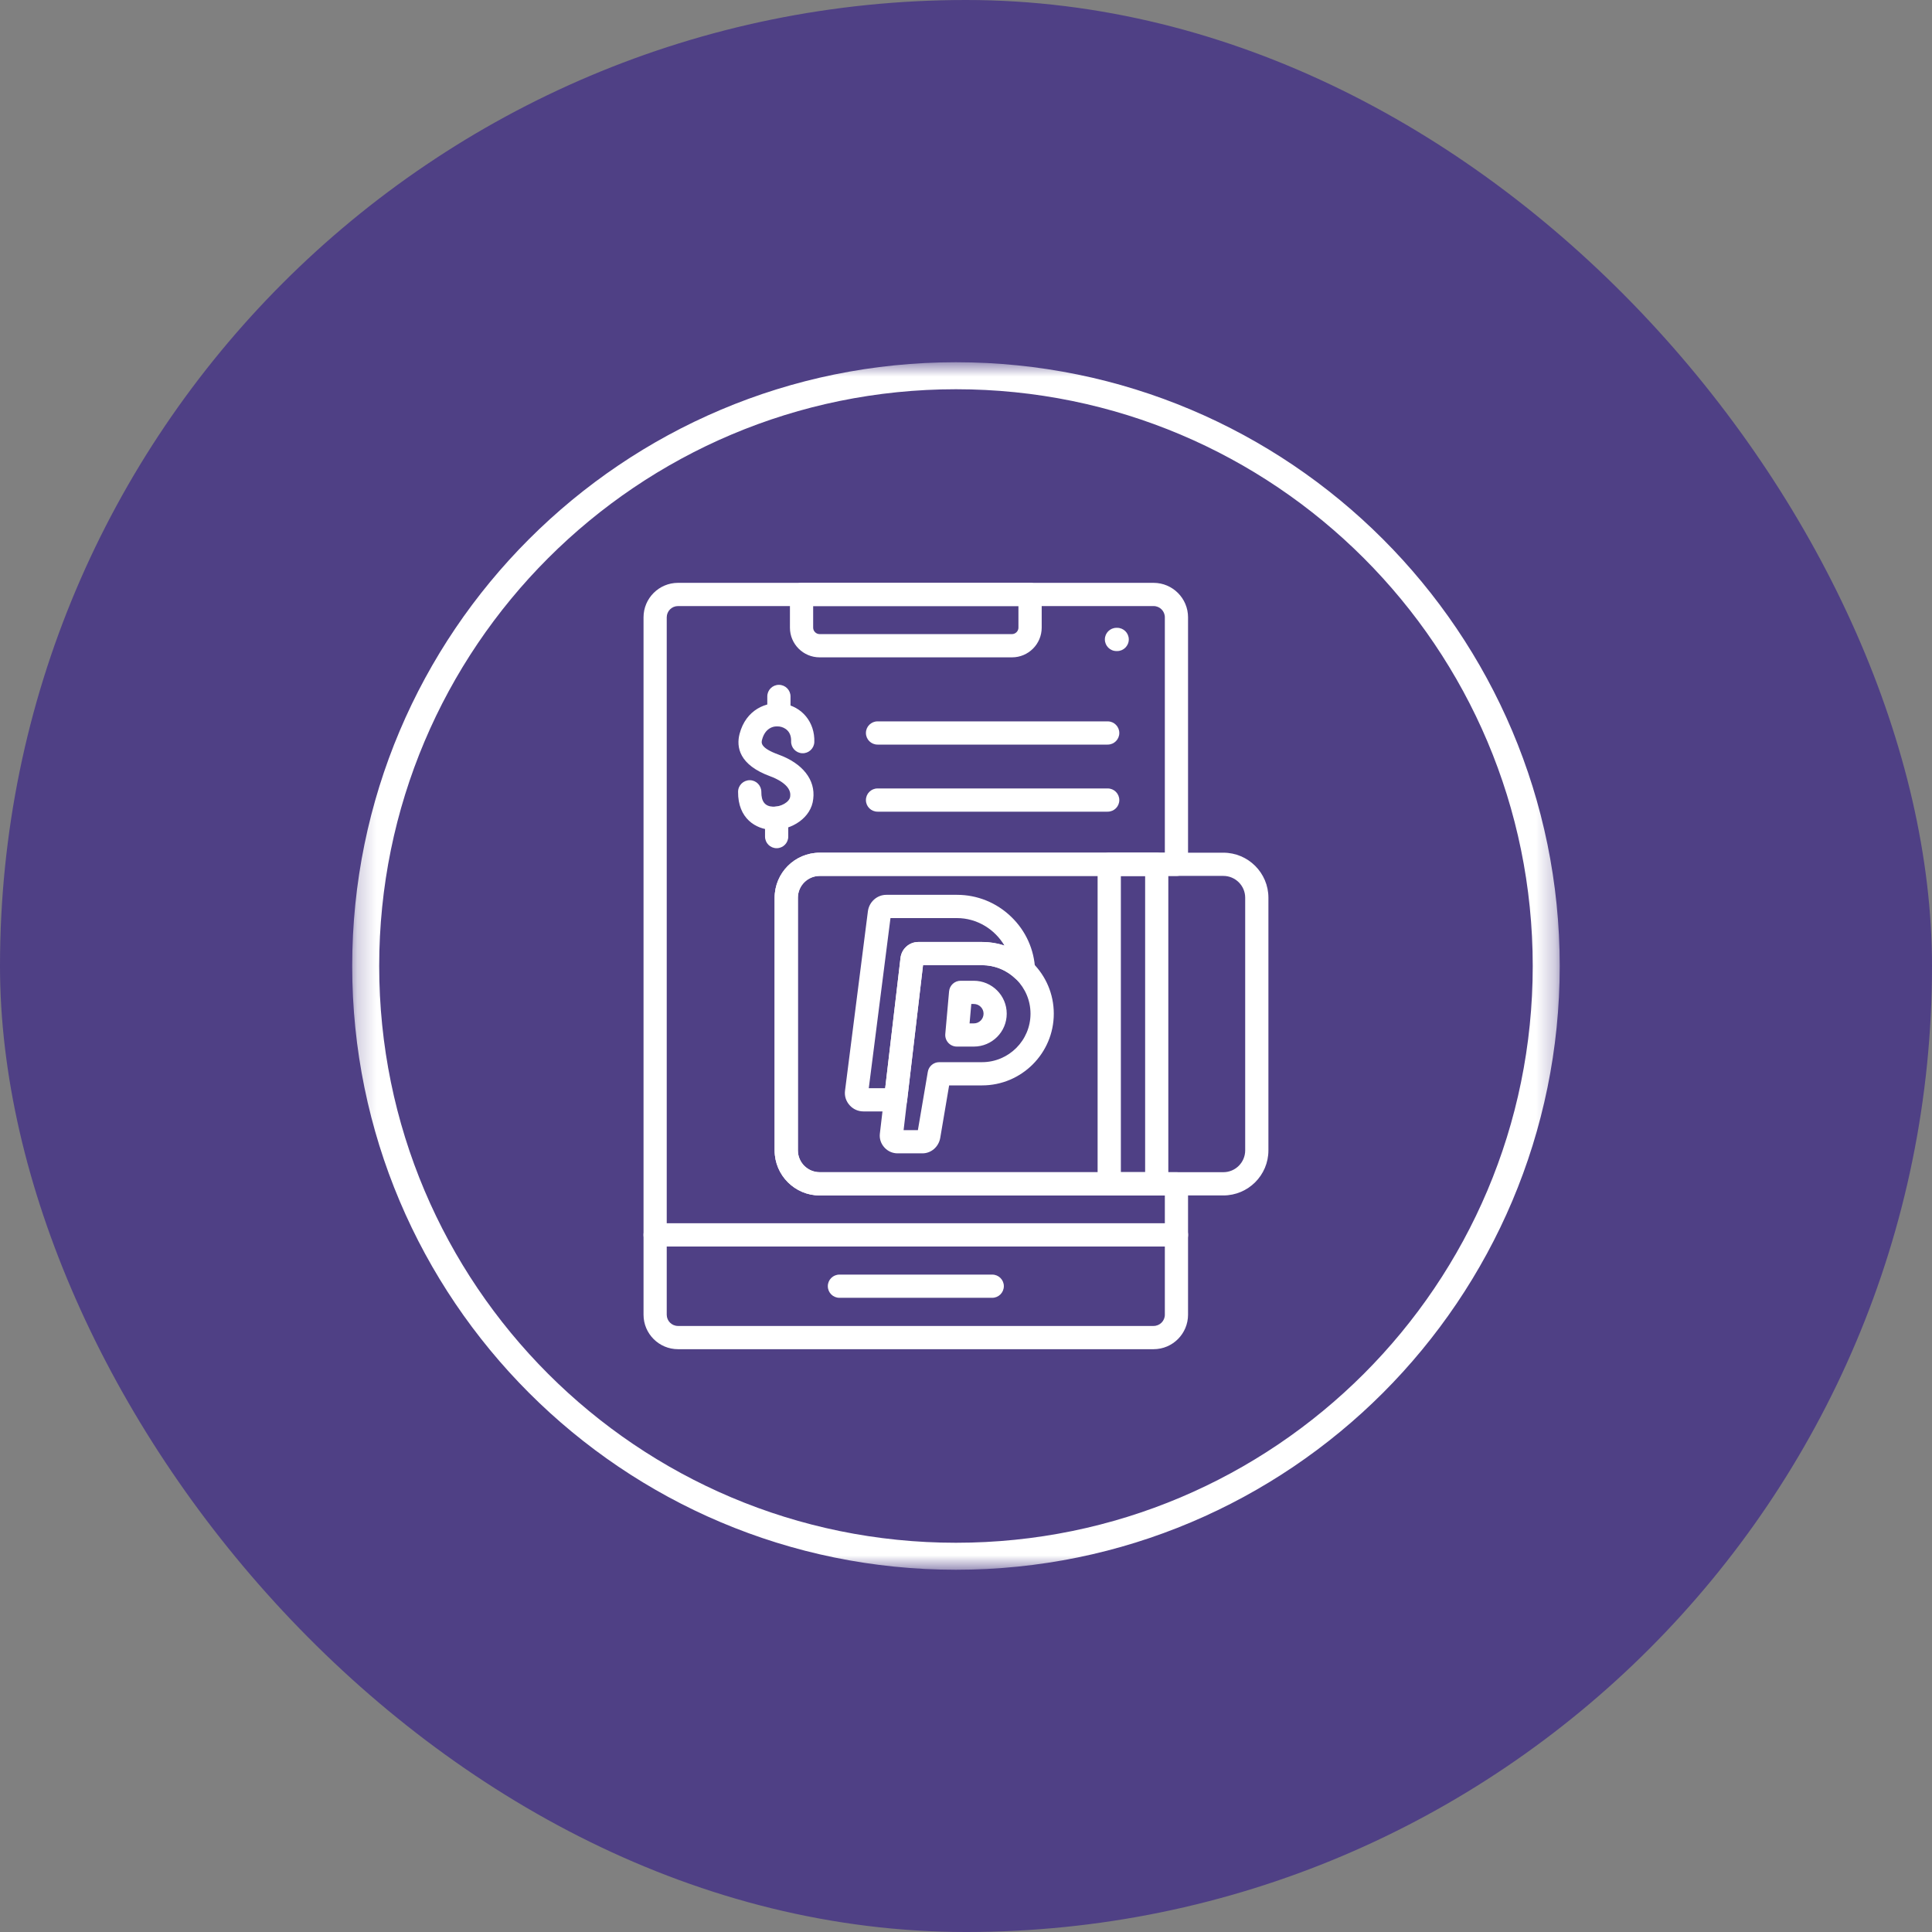
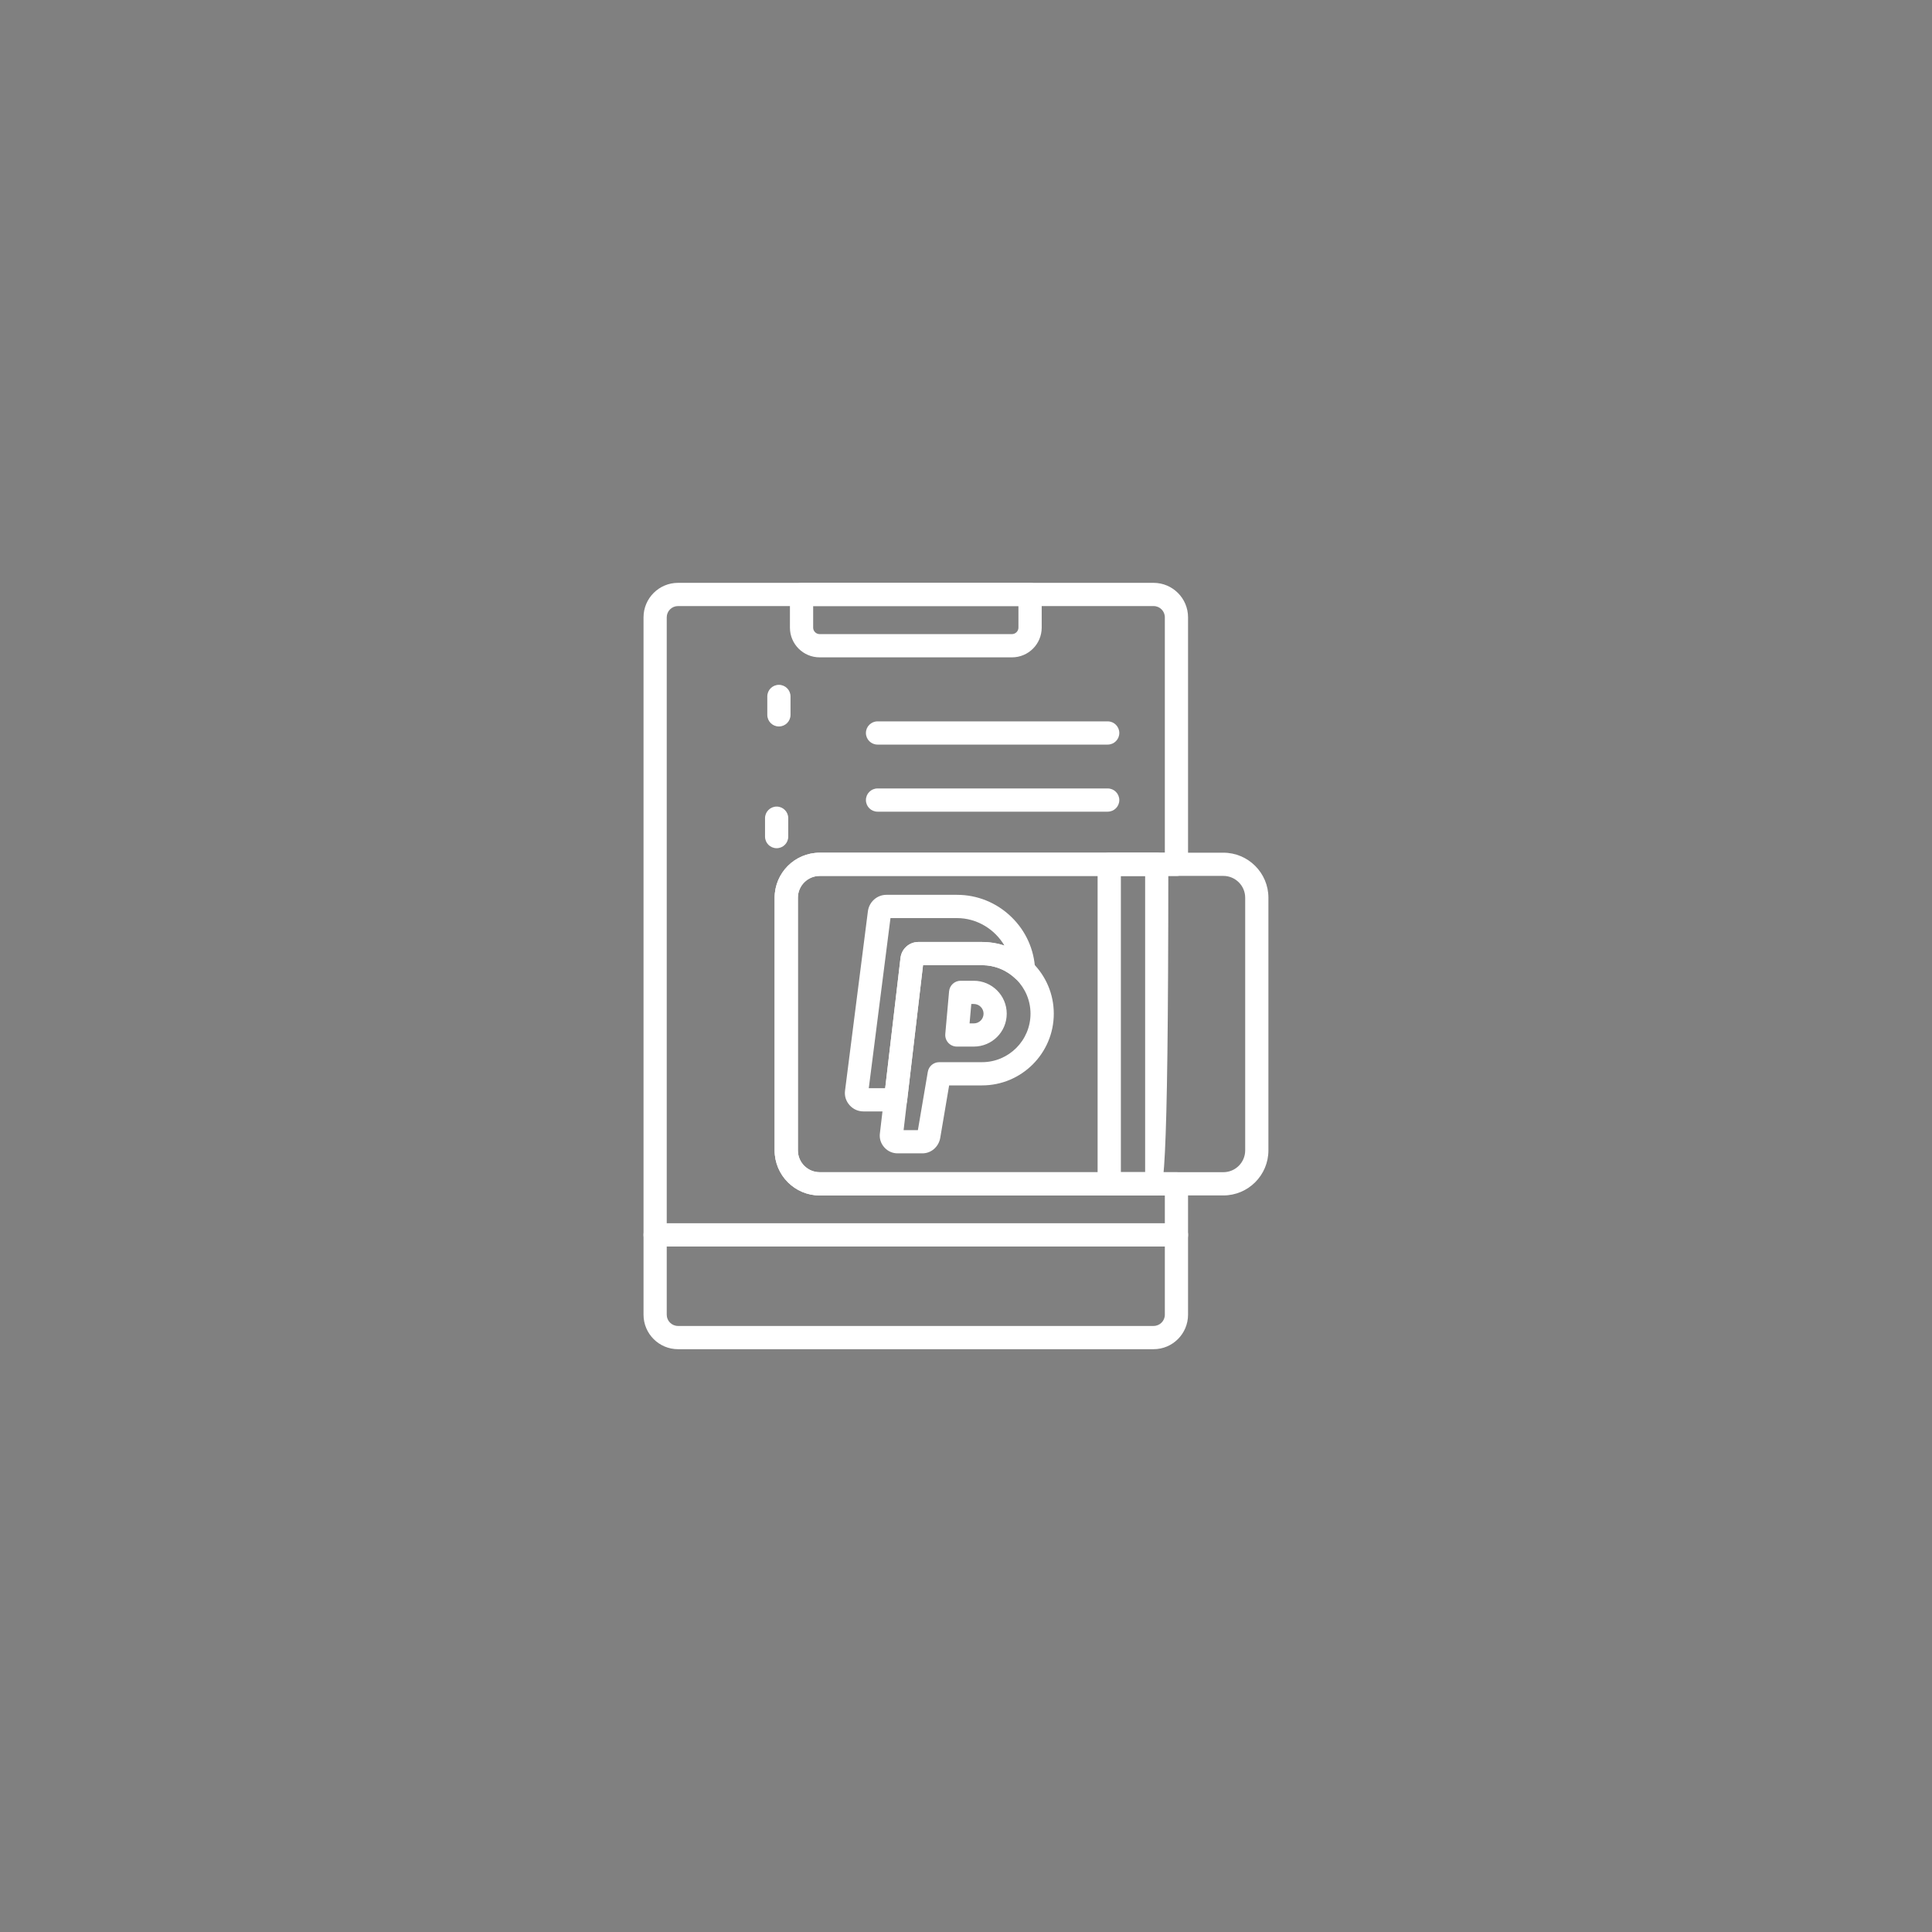
<svg xmlns="http://www.w3.org/2000/svg" width="100" height="100" viewBox="0 0 100 100" fill="none">
  <rect x="0" y="0" width="100" height="100" fill="#808080" stroke="none" />
-   <rect width="100" height="100" rx="50" fill="#4F4085" />
  <path fill-rule="evenodd" clip-rule="evenodd" d="M46.77 58.496H47.51L48.023 55.479C48.071 55.189 48.322 54.978 48.615 54.978H50.829C52.213 54.978 53.339 53.852 53.339 52.468C53.339 51.084 52.213 49.958 50.829 49.958H47.775L46.77 58.496ZM47.745 59.697H46.461C46.198 59.697 45.955 59.59 45.778 59.395C45.595 59.194 45.51 58.937 45.542 58.672L46.611 49.582C46.666 49.111 47.063 48.756 47.531 48.756H50.832C52.879 48.756 54.544 50.42 54.544 52.468C54.544 54.516 52.879 56.18 50.832 56.18H49.127L48.666 58.901C48.583 59.363 48.197 59.697 47.745 59.697Z" fill="white" />
  <path fill-rule="evenodd" clip-rule="evenodd" d="M50.185 52.971H50.406C50.683 52.971 50.909 52.746 50.909 52.468C50.909 52.191 50.683 51.966 50.406 51.966H50.274L50.185 52.971ZM50.406 54.171H49.528C49.359 54.171 49.199 54.102 49.084 53.977C48.97 53.852 48.913 53.686 48.928 53.518L49.124 51.312C49.152 51.002 49.411 50.764 49.722 50.764H50.403C51.343 50.764 52.108 51.528 52.108 52.468C52.11 53.408 51.346 54.171 50.406 54.171Z" fill="white" />
  <path fill-rule="evenodd" clip-rule="evenodd" d="M44.968 56.325H45.817L46.609 49.584C46.664 49.113 47.061 48.758 47.53 48.758H50.83C51.229 48.758 51.619 48.822 51.99 48.944C51.491 48.097 50.566 47.52 49.534 47.52H46.091L44.968 56.325ZM46.351 57.527H44.694C44.422 57.527 44.169 57.417 43.984 57.215C43.79 57.002 43.703 56.735 43.738 56.458L44.922 47.169C44.985 46.683 45.394 46.316 45.877 46.316H49.534C50.582 46.316 51.577 46.718 52.337 47.451C53.095 48.178 53.534 49.155 53.578 50.197C53.588 50.441 53.449 50.667 53.225 50.769C53.001 50.871 52.739 50.826 52.562 50.656C52.093 50.205 51.477 49.958 50.83 49.958H47.776L46.95 56.996C46.912 57.299 46.656 57.527 46.351 57.527Z" fill="white" />
-   <path fill-rule="evenodd" clip-rule="evenodd" d="M58.016 60.672H59.272V45.337H58.016V60.672ZM59.871 61.876H57.413C57.081 61.876 56.812 61.607 56.812 61.275V44.736C56.812 44.404 57.081 44.135 57.413 44.135H59.871C60.204 44.135 60.472 44.402 60.472 44.736V61.274C60.472 61.607 60.204 61.876 59.871 61.876Z" fill="white" />
+   <path fill-rule="evenodd" clip-rule="evenodd" d="M58.016 60.672H59.272V45.337H58.016V60.672ZM59.871 61.876H57.413C57.081 61.876 56.812 61.607 56.812 61.275V44.736C56.812 44.404 57.081 44.135 57.413 44.135H59.871C60.204 44.135 60.472 44.402 60.472 44.736C60.472 61.607 60.204 61.876 59.871 61.876Z" fill="white" />
  <path fill-rule="evenodd" clip-rule="evenodd" d="M40.316 37.602C39.983 37.602 39.715 37.333 39.715 37.001V36.048C39.715 35.716 39.983 35.447 40.316 35.447C40.648 35.447 40.917 35.716 40.917 36.048V37.001C40.917 37.333 40.648 37.602 40.316 37.602Z" fill="white" />
  <path fill-rule="evenodd" clip-rule="evenodd" d="M40.199 43.903C39.867 43.903 39.598 43.634 39.598 43.302V42.349C39.598 42.017 39.867 41.748 40.199 41.748C40.531 41.748 40.8 42.017 40.8 42.349V43.302C40.8 43.634 40.531 43.903 40.199 43.903Z" fill="white" />
-   <path fill-rule="evenodd" clip-rule="evenodd" d="M40.038 42.958C40.005 42.958 39.969 42.956 39.933 42.955C39.127 42.914 38.19 42.373 38.203 40.979C38.206 40.647 38.478 40.382 38.811 40.383C39.143 40.386 39.408 40.659 39.407 40.99C39.402 41.483 39.595 41.733 39.996 41.752C40.418 41.775 40.873 41.509 40.899 41.23C40.901 41.223 40.901 41.216 40.902 41.208C40.98 40.617 40.073 40.255 39.888 40.189C38.242 39.591 38.106 38.661 38.28 37.986C38.608 36.731 39.667 36.294 40.515 36.416C41.513 36.564 42.184 37.382 42.149 38.41C42.137 38.74 41.858 39.001 41.526 38.988C41.194 38.975 40.937 38.698 40.948 38.366C40.965 37.871 40.646 37.65 40.342 37.604C40.008 37.554 39.595 37.709 39.444 38.288C39.405 38.435 39.334 38.708 40.298 39.058C41.548 39.512 42.217 40.368 42.093 41.352C41.995 42.335 40.975 42.958 40.038 42.958Z" fill="white" />
  <path fill-rule="evenodd" clip-rule="evenodd" d="M35.093 31.37C34.772 31.37 34.51 31.631 34.51 31.952V68.05C34.51 68.371 34.771 68.631 35.093 68.631H59.709C60.03 68.631 60.292 68.371 60.292 68.05V61.878H42.428C41.144 61.878 40.095 60.833 40.095 59.545V46.469C40.095 45.183 41.14 44.137 42.428 44.137H60.292V31.952C60.292 31.631 60.032 31.37 59.709 31.37H35.093ZM59.709 69.834H35.093C34.109 69.834 33.309 69.033 33.309 68.05V31.952C33.309 30.968 34.109 30.168 35.093 30.168H59.709C60.693 30.168 61.493 30.968 61.493 31.952V44.738C61.493 45.07 61.225 45.339 60.892 45.339H42.428C41.804 45.339 41.299 45.846 41.299 46.469V59.545C41.299 60.169 41.806 60.674 42.428 60.674H60.892C61.224 60.674 61.493 60.943 61.493 61.276V68.048C61.493 69.033 60.694 69.834 59.709 69.834Z" fill="white" />
-   <path fill-rule="evenodd" clip-rule="evenodd" d="M51.358 67.174H43.449C43.116 67.174 42.848 66.906 42.848 66.573C42.848 66.241 43.116 65.973 43.449 65.973H51.358C51.69 65.973 51.959 66.241 51.959 66.573C51.957 66.906 51.688 67.174 51.358 67.174Z" fill="white" />
-   <path fill-rule="evenodd" clip-rule="evenodd" d="M57.825 33.699H57.789C57.457 33.699 57.188 33.429 57.188 33.097C57.188 32.765 57.457 32.496 57.789 32.496H57.825C58.157 32.496 58.426 32.765 58.426 33.097C58.426 33.429 58.155 33.699 57.825 33.699Z" fill="white" />
  <path fill-rule="evenodd" clip-rule="evenodd" d="M42.089 31.369V32.489C42.089 32.668 42.241 32.821 42.422 32.821H52.382C52.561 32.821 52.714 32.668 52.714 32.489V31.369H42.089ZM52.382 34.024H42.422C41.576 34.024 40.887 33.336 40.887 32.49V30.769C40.887 30.437 41.156 30.168 41.488 30.168H53.317C53.649 30.168 53.918 30.437 53.918 30.769V32.49C53.916 33.336 53.229 34.024 52.382 34.024Z" fill="white" />
  <path fill-rule="evenodd" clip-rule="evenodd" d="M60.894 64.519H33.91C33.577 64.519 33.309 64.249 33.309 63.918C33.309 63.585 33.577 63.316 33.91 63.316H60.894C61.225 63.316 61.495 63.585 61.495 63.918C61.495 64.249 61.225 64.519 60.894 64.519Z" fill="white" />
  <path fill-rule="evenodd" clip-rule="evenodd" d="M42.428 45.337C41.805 45.337 41.299 45.844 41.299 46.467V59.543C41.299 60.167 41.806 60.672 42.428 60.672H63.322C63.945 60.672 64.451 60.165 64.451 59.543V46.467C64.451 45.844 63.944 45.337 63.319 45.337H42.428ZM63.319 61.876H42.427C41.142 61.876 40.094 60.831 40.094 59.543V46.467C40.094 45.181 41.139 44.135 42.427 44.135H63.319C64.606 44.135 65.653 45.18 65.653 46.467V59.543C65.653 60.83 64.608 61.876 63.319 61.876Z" fill="white" />
  <path fill-rule="evenodd" clip-rule="evenodd" d="M57.334 38.54H45.422C45.089 38.54 44.82 38.271 44.82 37.939C44.82 37.607 45.089 37.338 45.422 37.338H57.334C57.666 37.338 57.935 37.607 57.935 37.939C57.935 38.271 57.668 38.54 57.334 38.54Z" fill="white" />
  <path fill-rule="evenodd" clip-rule="evenodd" d="M57.334 42.012H45.422C45.089 42.012 44.82 41.744 44.82 41.412C44.82 41.079 45.089 40.81 45.422 40.81H57.334C57.666 40.81 57.935 41.079 57.935 41.412C57.935 41.744 57.668 42.012 57.334 42.012Z" fill="white" />
  <mask id="mask0_12_529" style="mask-type:luminance" maskUnits="userSpaceOnUse" x="18" y="18" width="63" height="64">
    <path d="M18.23 18.75H80.731V81.25H18.23V18.75Z" fill="white" />
  </mask>
  <g mask="url(#mask0_12_529)">
-     <path d="M49.48 18.75C58.109 18.75 65.922 22.247 71.577 27.903C77.232 33.56 80.731 41.372 80.731 50C80.731 58.628 77.233 66.442 71.579 72.097C65.924 77.751 58.11 81.25 49.482 81.25C40.853 81.25 33.039 77.754 27.384 72.097C21.728 66.44 18.23 58.63 18.23 50C18.23 41.37 21.728 33.558 27.384 27.903C33.039 22.249 40.852 18.75 49.48 18.75ZM70.59 28.89C65.19 23.488 57.724 20.147 49.48 20.147C41.236 20.147 33.774 23.488 28.371 28.89C22.968 34.292 19.627 41.755 19.627 50C19.627 58.245 22.968 65.706 28.371 71.11C33.773 76.512 41.236 79.853 49.48 79.853C57.724 79.853 65.186 76.512 70.59 71.11C75.992 65.708 79.334 58.245 79.334 50C79.334 41.755 75.992 34.294 70.59 28.89Z" fill="white" />
-   </g>
+     </g>
</svg>